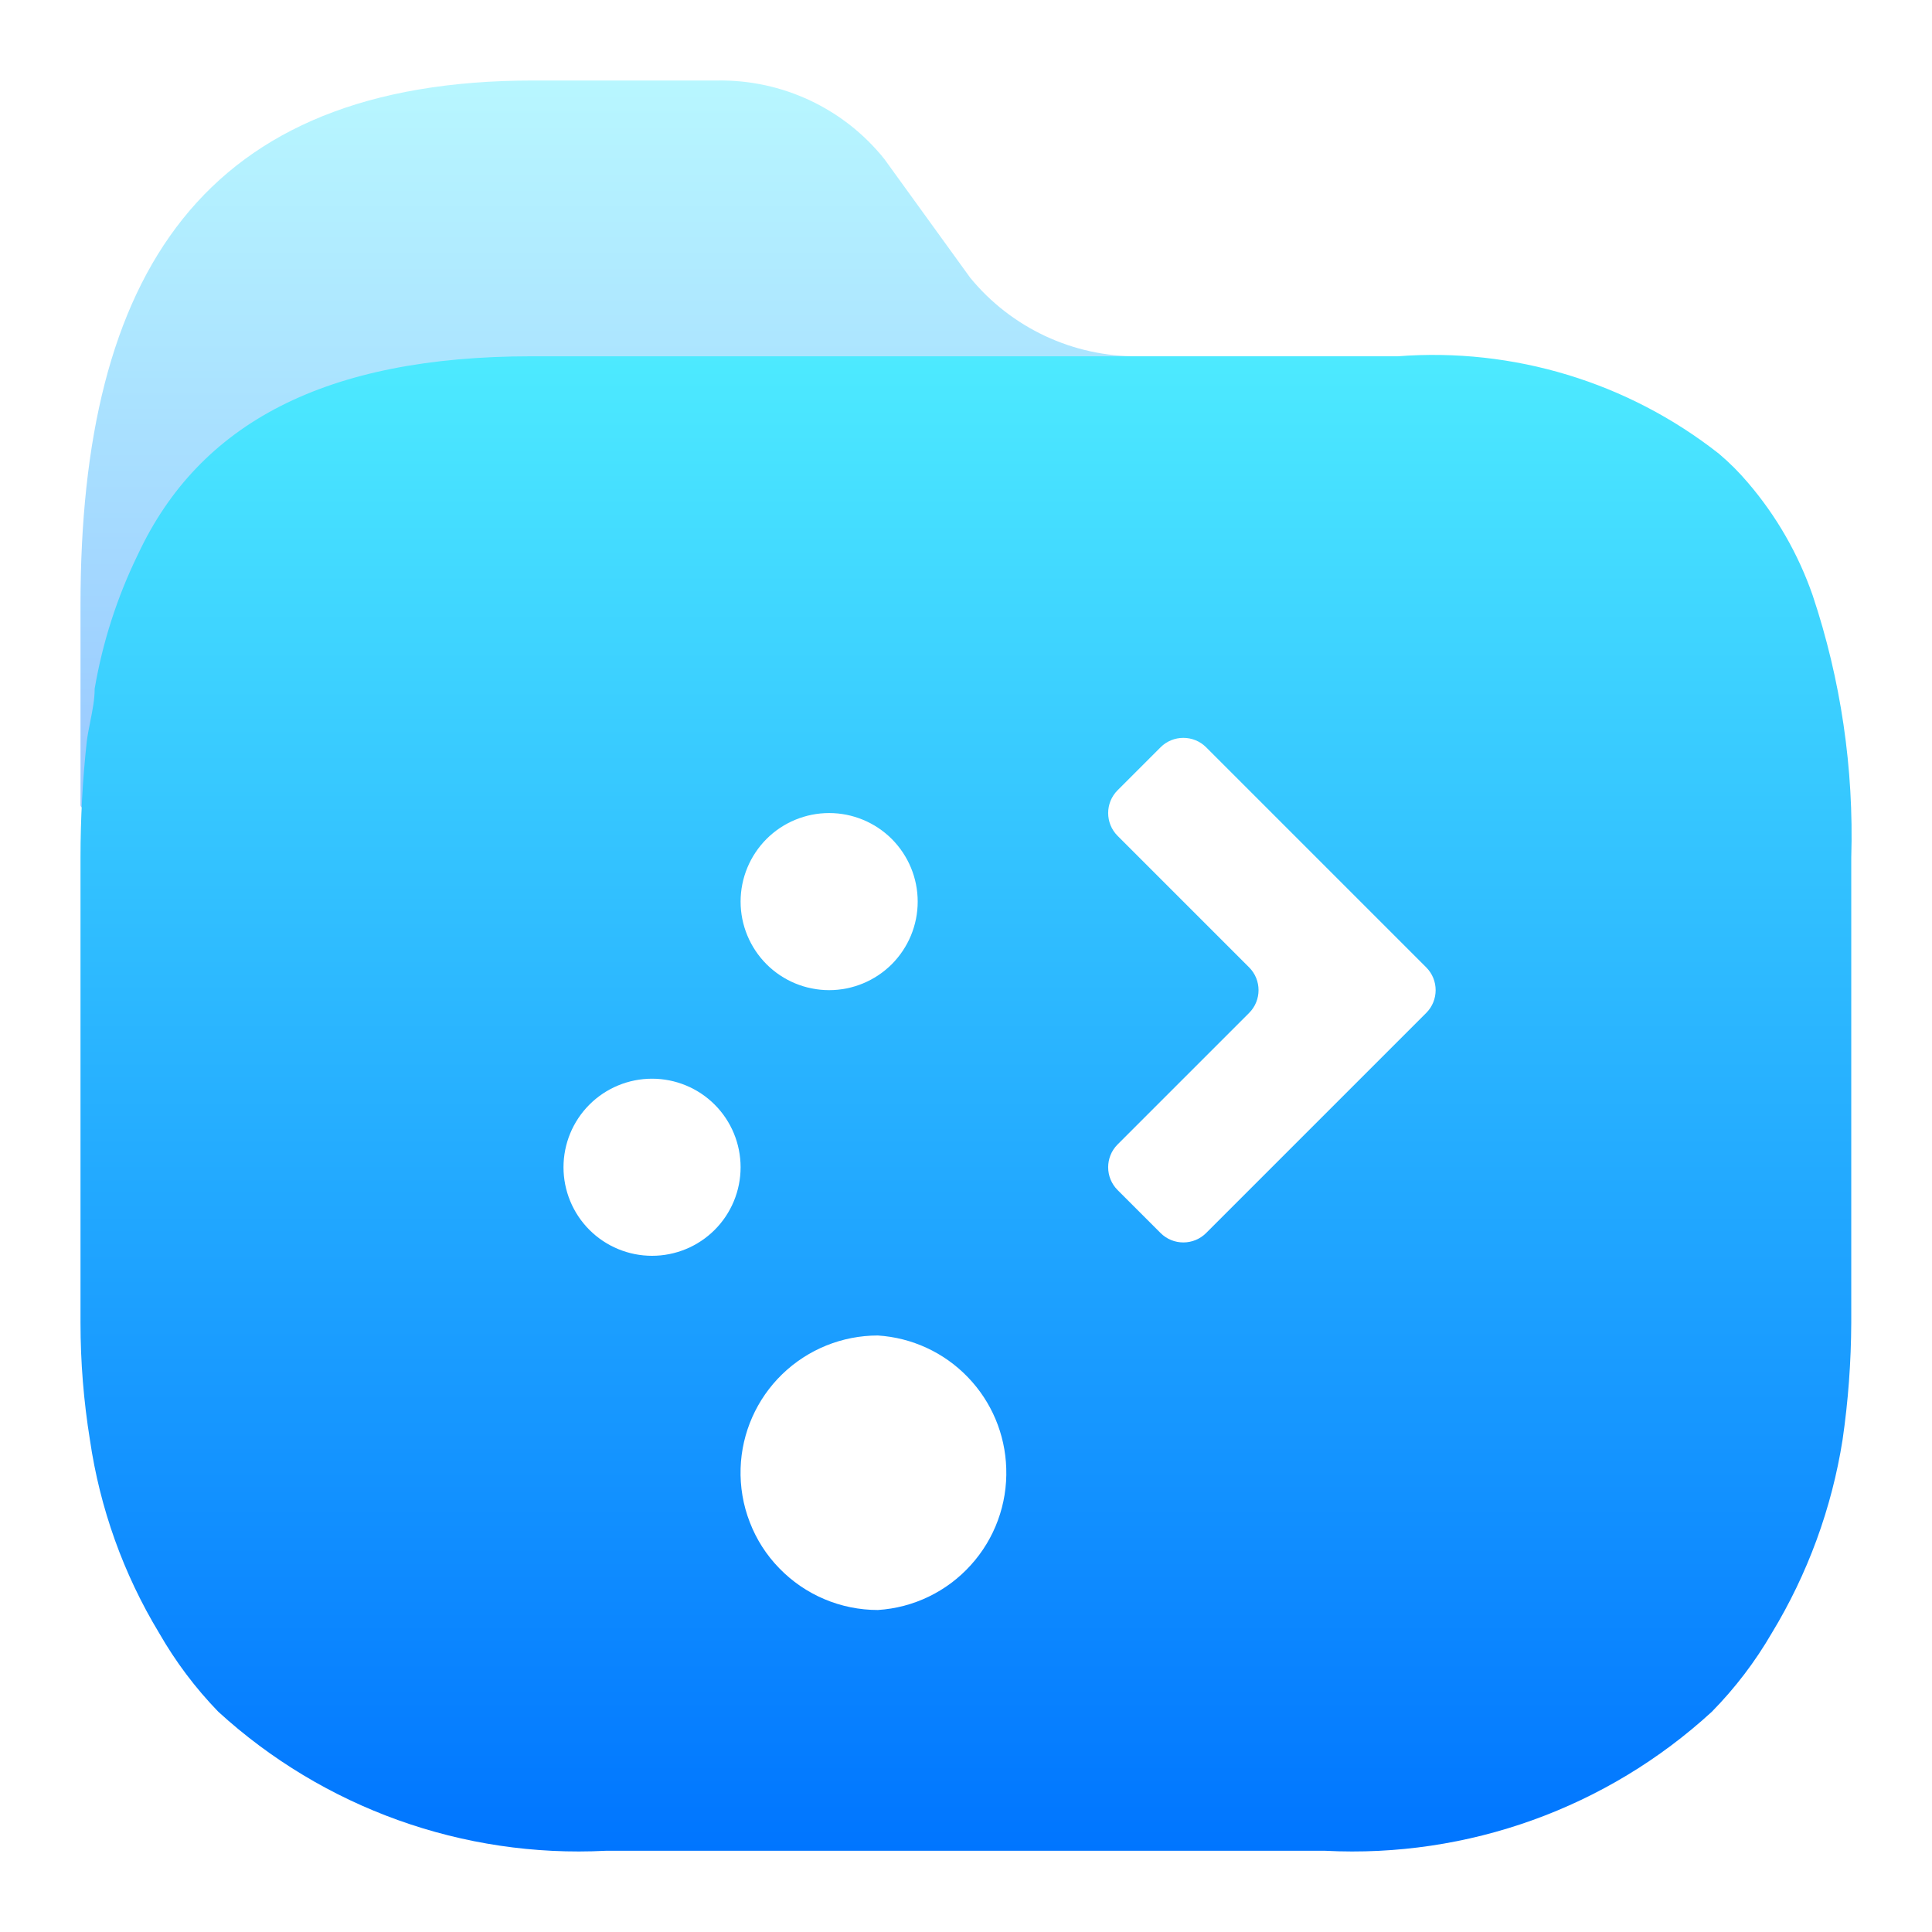
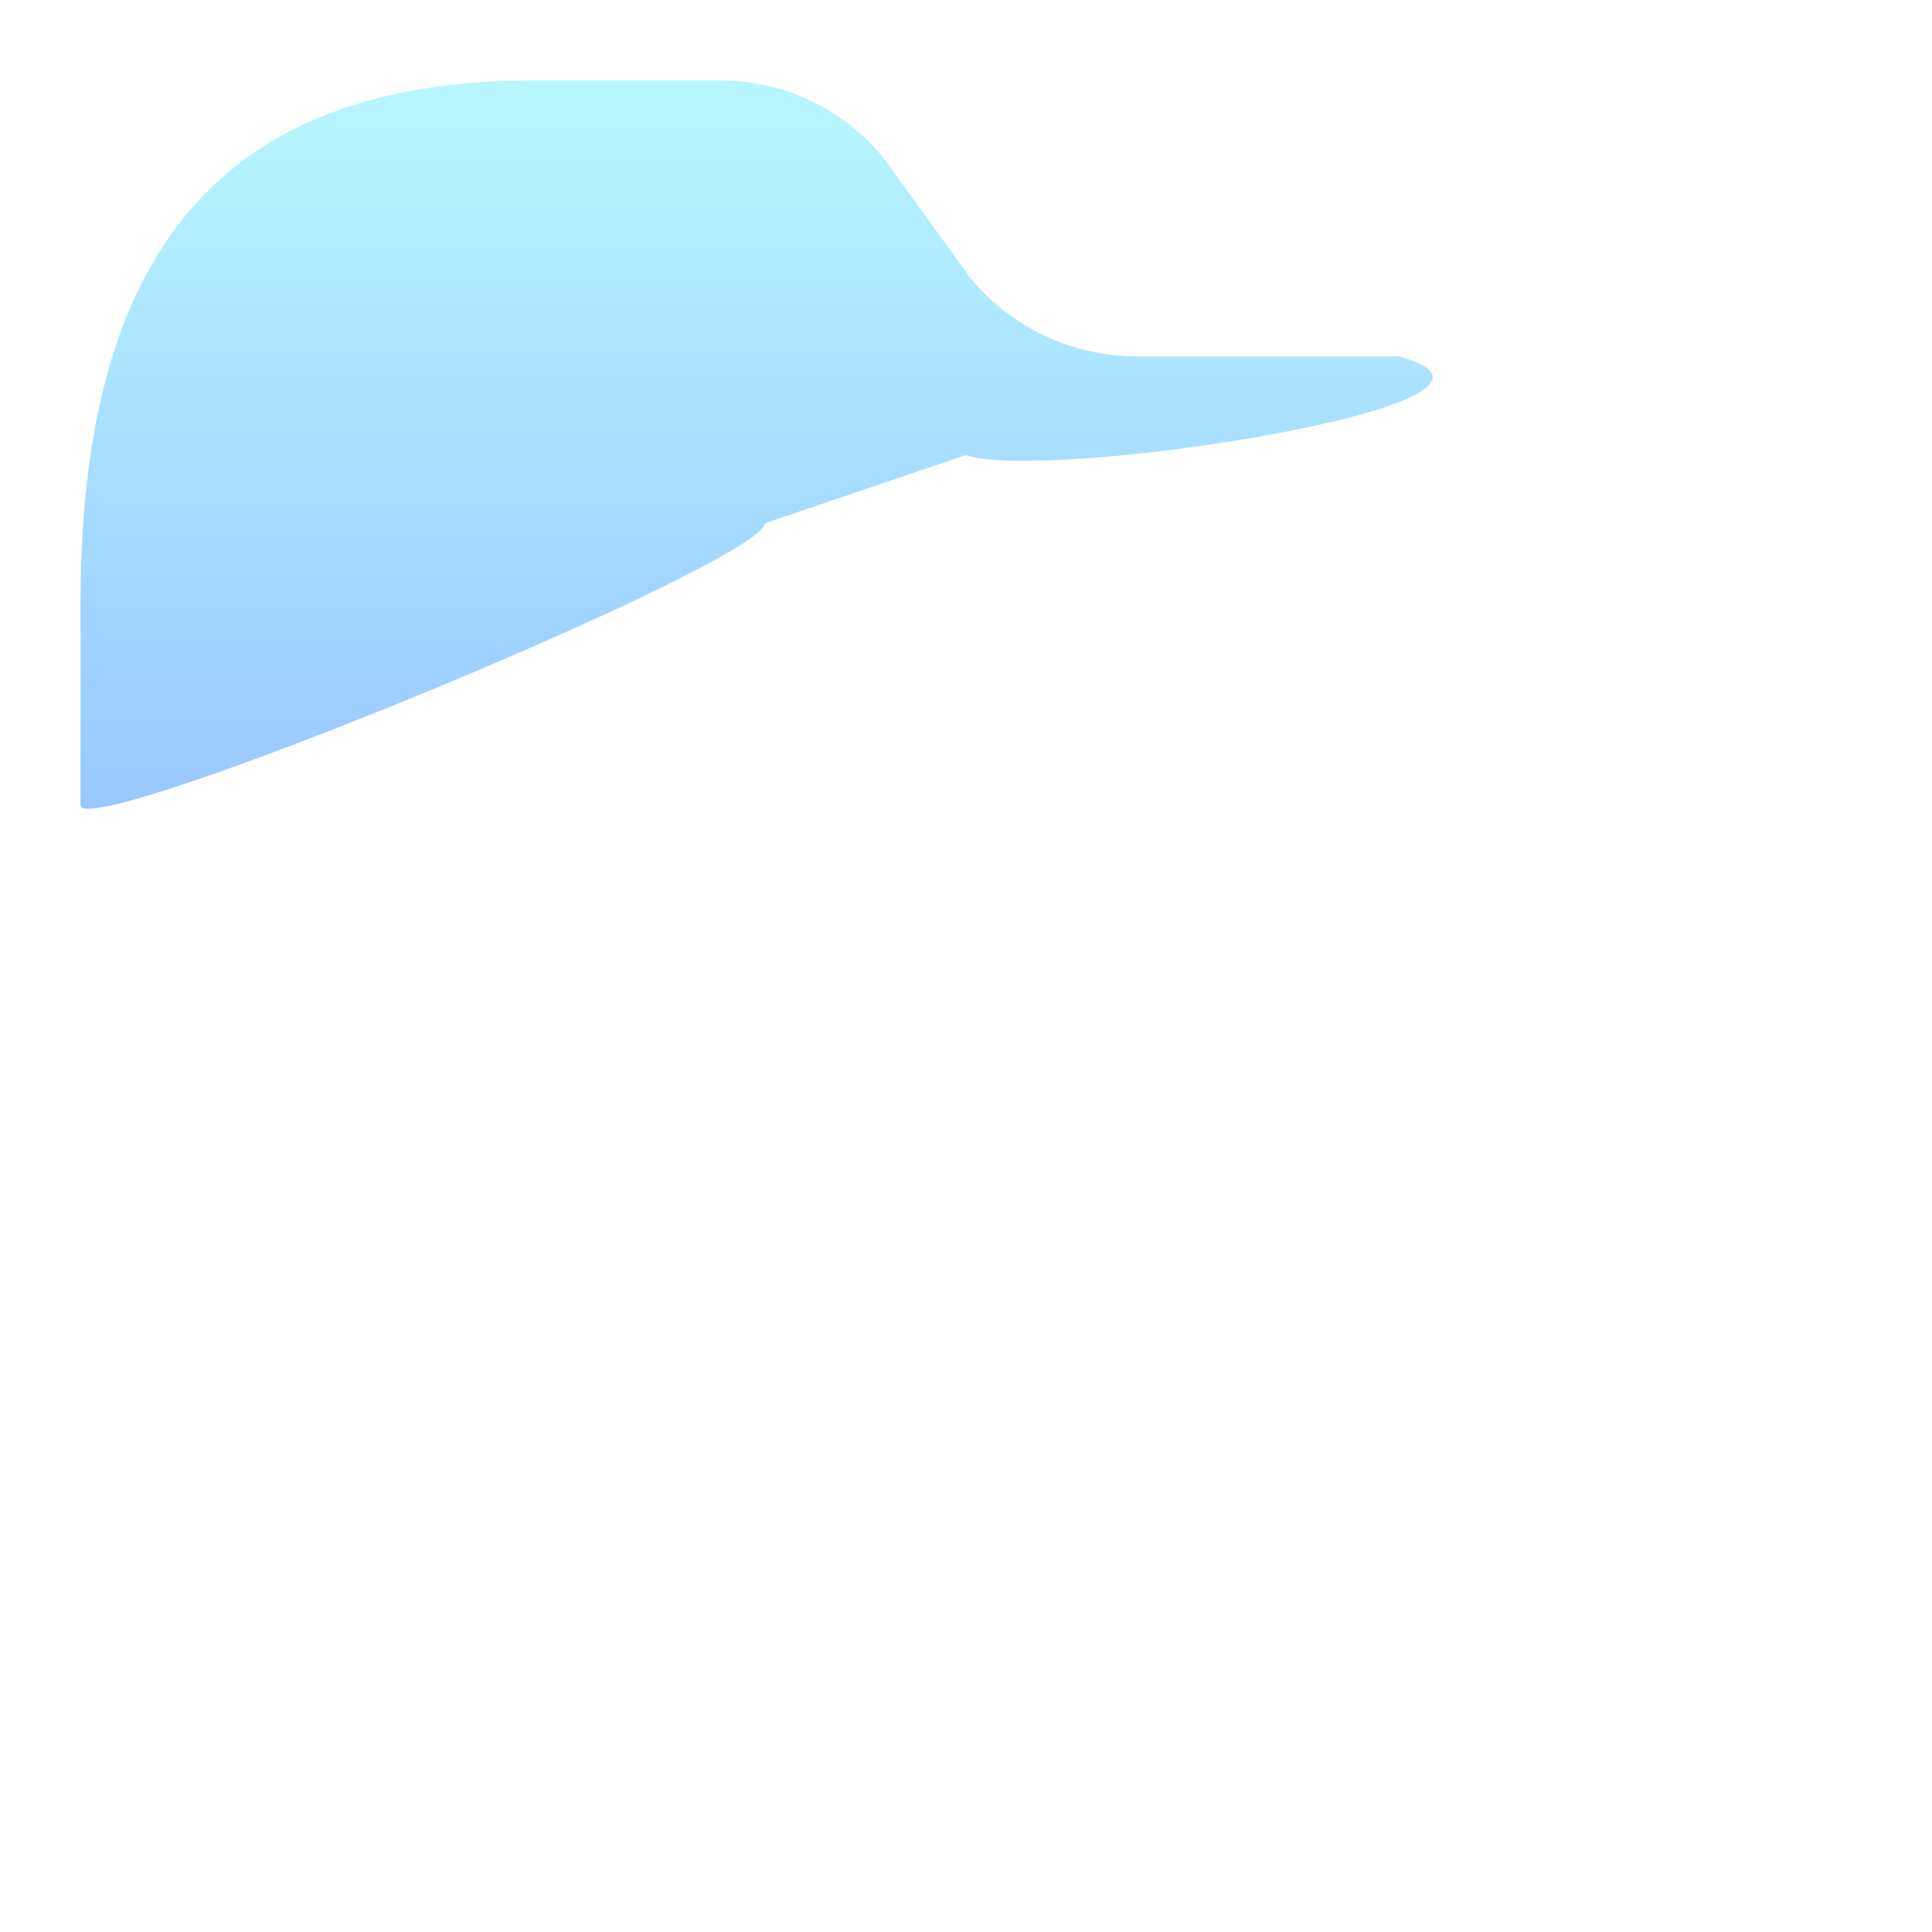
<svg xmlns="http://www.w3.org/2000/svg" width="24" height="24" viewBox="0 0 24 24" fill="none">
  <path opacity="0.4" d="M17.373 4.426H14.136C13.329 4.432 12.563 4.073 12.052 3.45L10.986 1.976C10.484 1.348 9.718 0.988 8.913 1H6.624C2.516 1 1 3.411 1 7.511L1 10C0.995 10.487 9.499 6.987 9.5 6.5L11.997 5.654C13 6 19.5 5 17.373 4.426Z" fill="url(#paint0_linear_97_121)" />
-   <path fill-rule="evenodd" clip-rule="evenodd" d="M21.715 5.998C22.067 6.409 22.339 6.883 22.517 7.394C22.868 8.444 23.03 9.547 22.997 10.654V16.432C22.995 16.919 22.959 17.405 22.889 17.886C22.755 18.736 22.456 19.552 22.009 20.288C21.803 20.643 21.553 20.971 21.265 21.264C19.962 22.46 18.232 23.082 16.463 22.991H7.524C5.753 23.082 4.019 22.459 2.712 21.264C2.427 20.97 2.181 20.642 1.978 20.288C1.533 19.553 1.241 18.736 1.117 17.886C1.039 17.405 1 16.919 1 16.432V10.654C1 10.171 1.026 9.689 1.078 9.209C1.089 9.125 1.106 9.042 1.122 8.96C1.149 8.824 1.176 8.689 1.176 8.555C1.275 7.976 1.456 7.414 1.714 6.886C2.477 5.256 4.042 4.426 6.604 4.426H17.363C18.798 4.315 20.223 4.747 21.354 5.637C21.484 5.747 21.605 5.868 21.715 5.998ZM14.417 9.283C14.573 9.127 14.827 9.127 14.983 9.283L17.717 12.017C17.873 12.173 17.873 12.427 17.717 12.583L14.983 15.317C14.827 15.473 14.573 15.473 14.417 15.317L13.883 14.783C13.727 14.627 13.727 14.373 13.883 14.217L15.517 12.583C15.673 12.427 15.673 12.173 15.517 12.017L13.883 10.383C13.727 10.227 13.727 9.973 13.883 9.817L14.417 9.283ZM9.522 10.422C9.728 10.216 10.008 10.1 10.3 10.1C10.592 10.1 10.871 10.216 11.078 10.422C11.284 10.629 11.4 10.908 11.4 11.2C11.4 11.492 11.284 11.771 11.078 11.978C10.871 12.184 10.592 12.3 10.3 12.3C10.008 12.3 9.728 12.184 9.522 11.978C9.316 11.771 9.2 11.492 9.2 11.2C9.2 10.908 9.316 10.629 9.522 10.422ZM7.322 13.722C7.528 13.516 7.808 13.4 8.1 13.4C8.392 13.4 8.672 13.516 8.878 13.722C9.084 13.928 9.2 14.208 9.2 14.5C9.2 14.792 9.084 15.072 8.878 15.278C8.672 15.484 8.392 15.6 8.1 15.6C7.808 15.6 7.528 15.484 7.322 15.278C7.116 15.072 7 14.792 7 14.5C7 14.208 7.116 13.928 7.322 13.722ZM9.718 17.07C10.037 16.762 10.462 16.59 10.905 16.59C11.329 16.617 11.727 16.801 12.022 17.107C12.317 17.412 12.487 17.816 12.5 18.24C12.515 18.683 12.357 19.115 12.059 19.443C11.762 19.772 11.348 19.972 10.905 20C10.676 20 10.45 19.954 10.24 19.865C10.029 19.776 9.839 19.645 9.68 19.481C9.52 19.317 9.396 19.123 9.314 18.909C9.231 18.696 9.193 18.468 9.2 18.24C9.214 17.797 9.4 17.378 9.718 17.07Z" fill="url(#paint1_linear_97_121)" />
  <defs>
    <linearGradient id="paint0_linear_97_121" x1="9.399" y1="10.046" x2="9.399" y2="1" gradientUnits="userSpaceOnUse">
      <stop stop-color="#0075FF" />
      <stop offset="1" stop-color="#4DEAFF" />
    </linearGradient>
    <linearGradient id="paint1_linear_97_121" x1="12" y1="23" x2="12" y2="4.409" gradientUnits="userSpaceOnUse">
      <stop stop-color="#0075FF" />
      <stop offset="1" stop-color="#4DEAFF" />
    </linearGradient>
  </defs>
</svg>